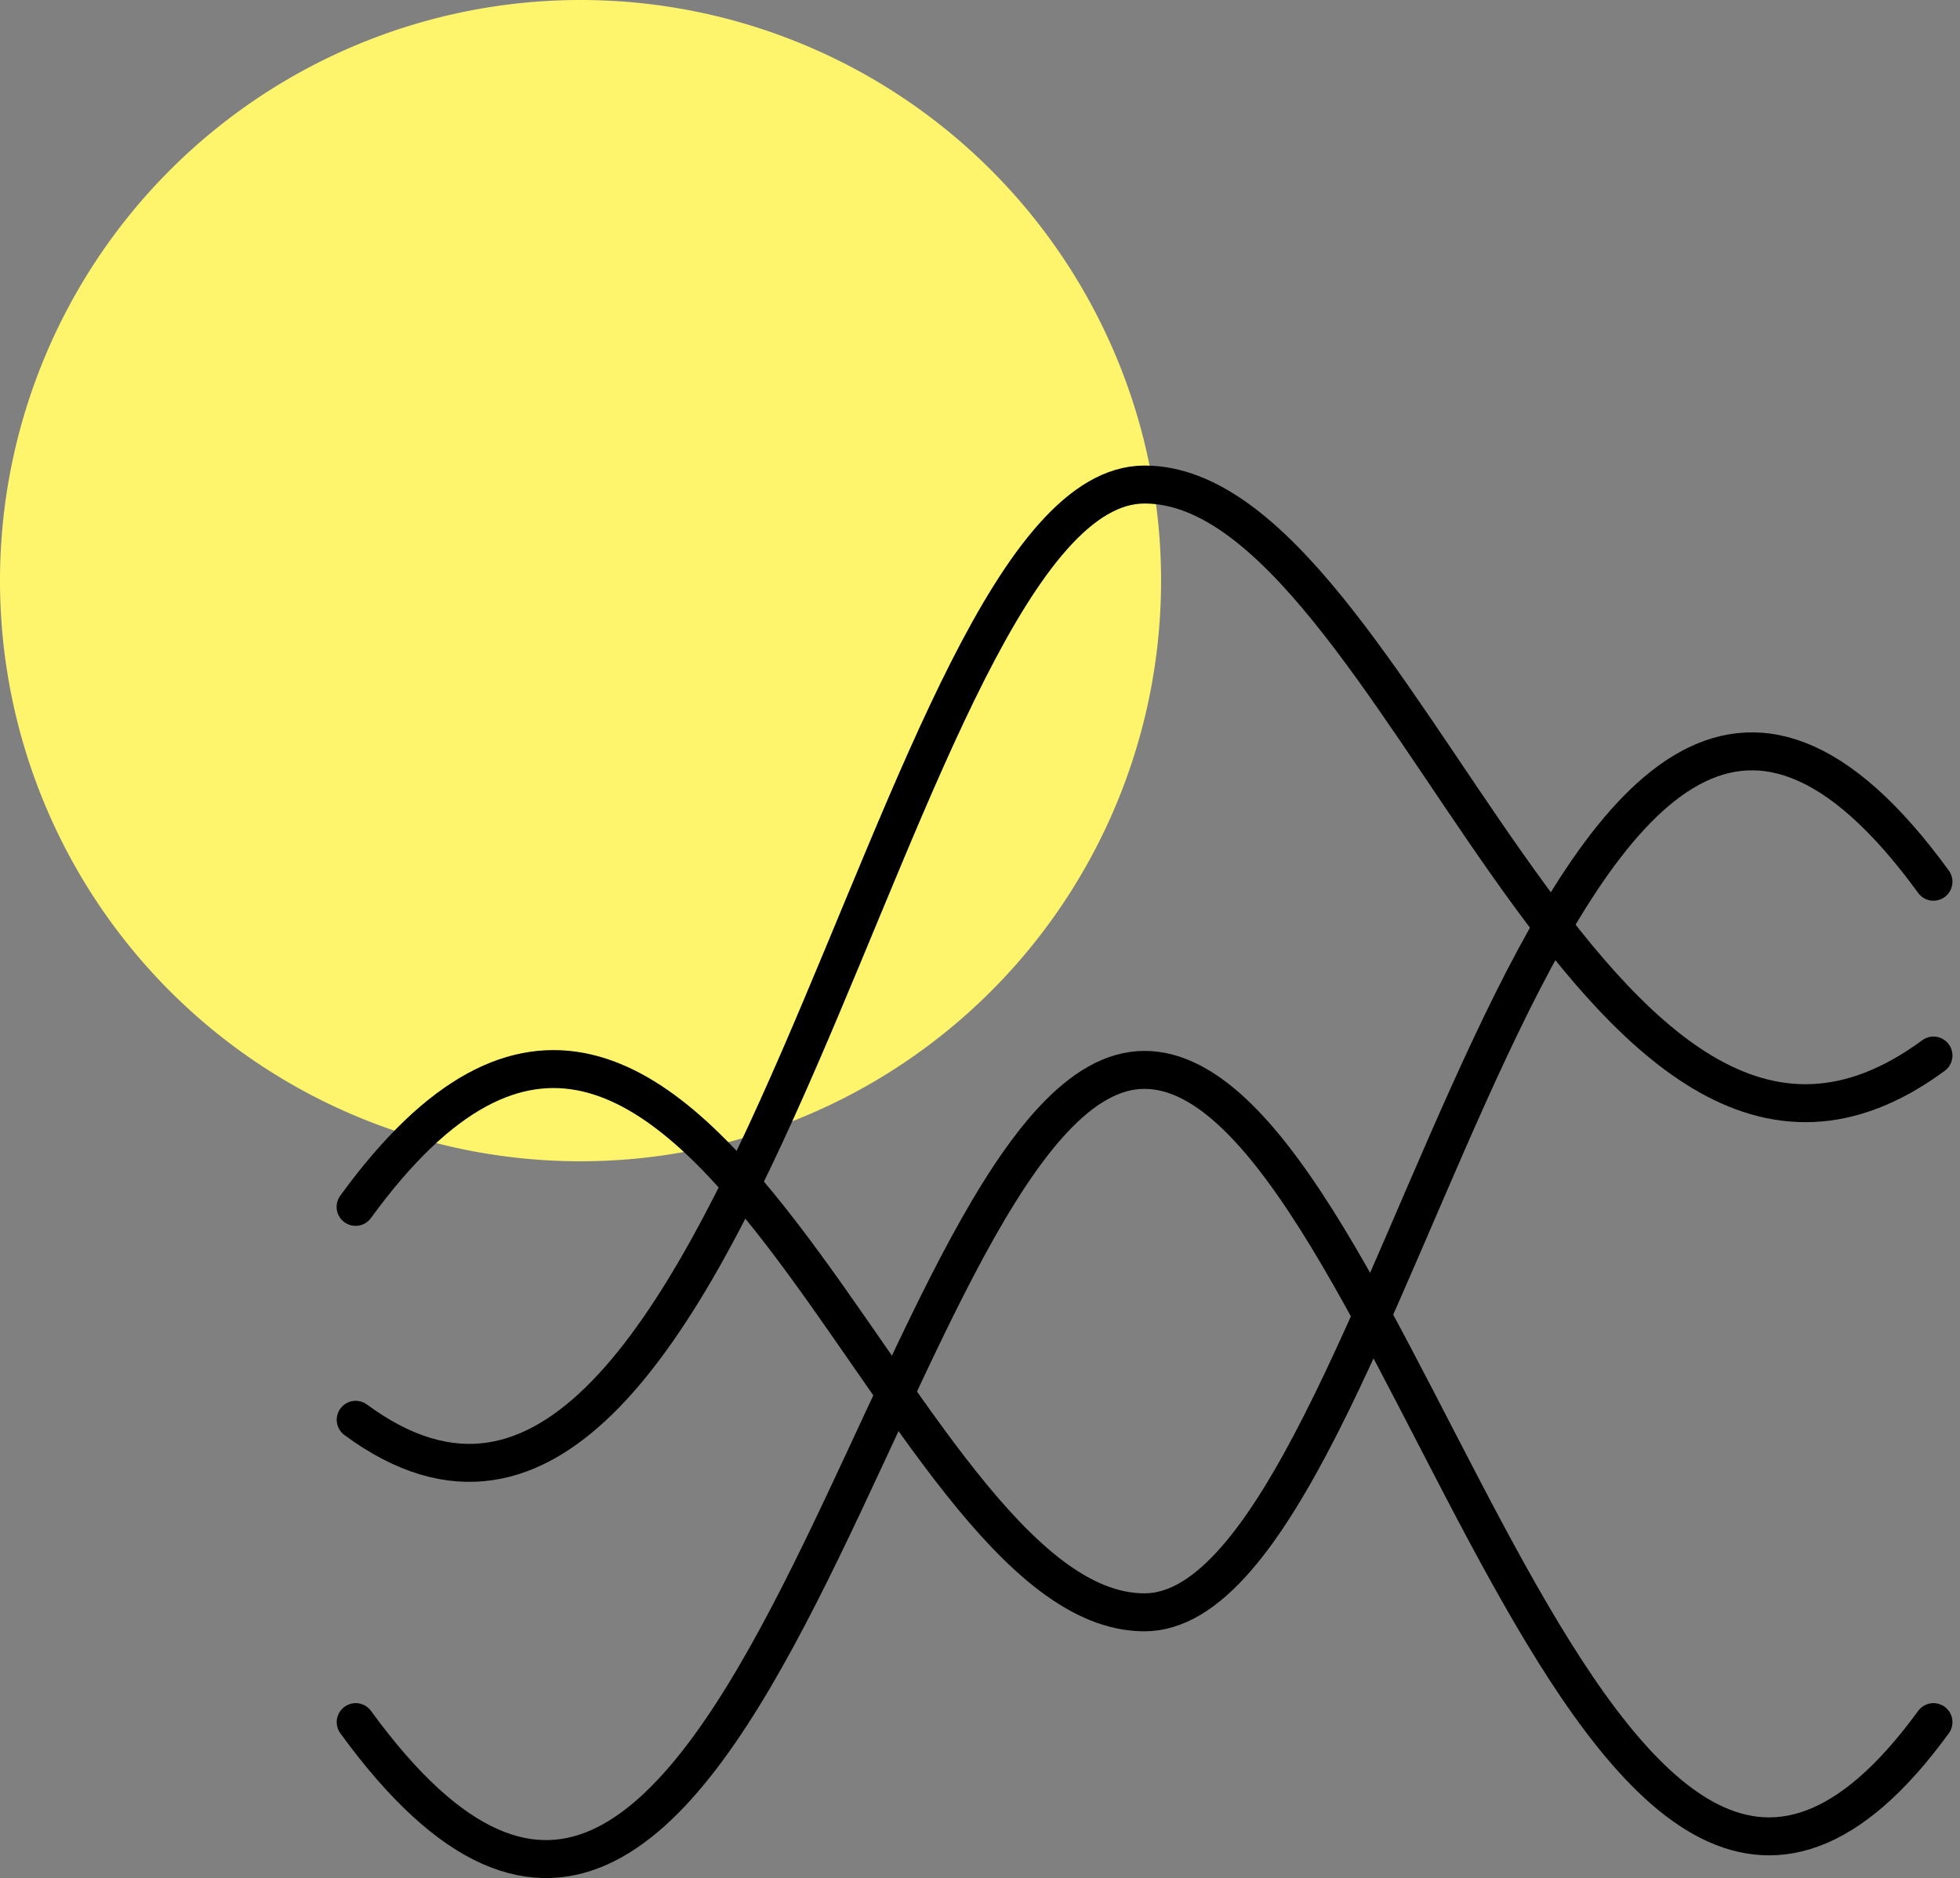
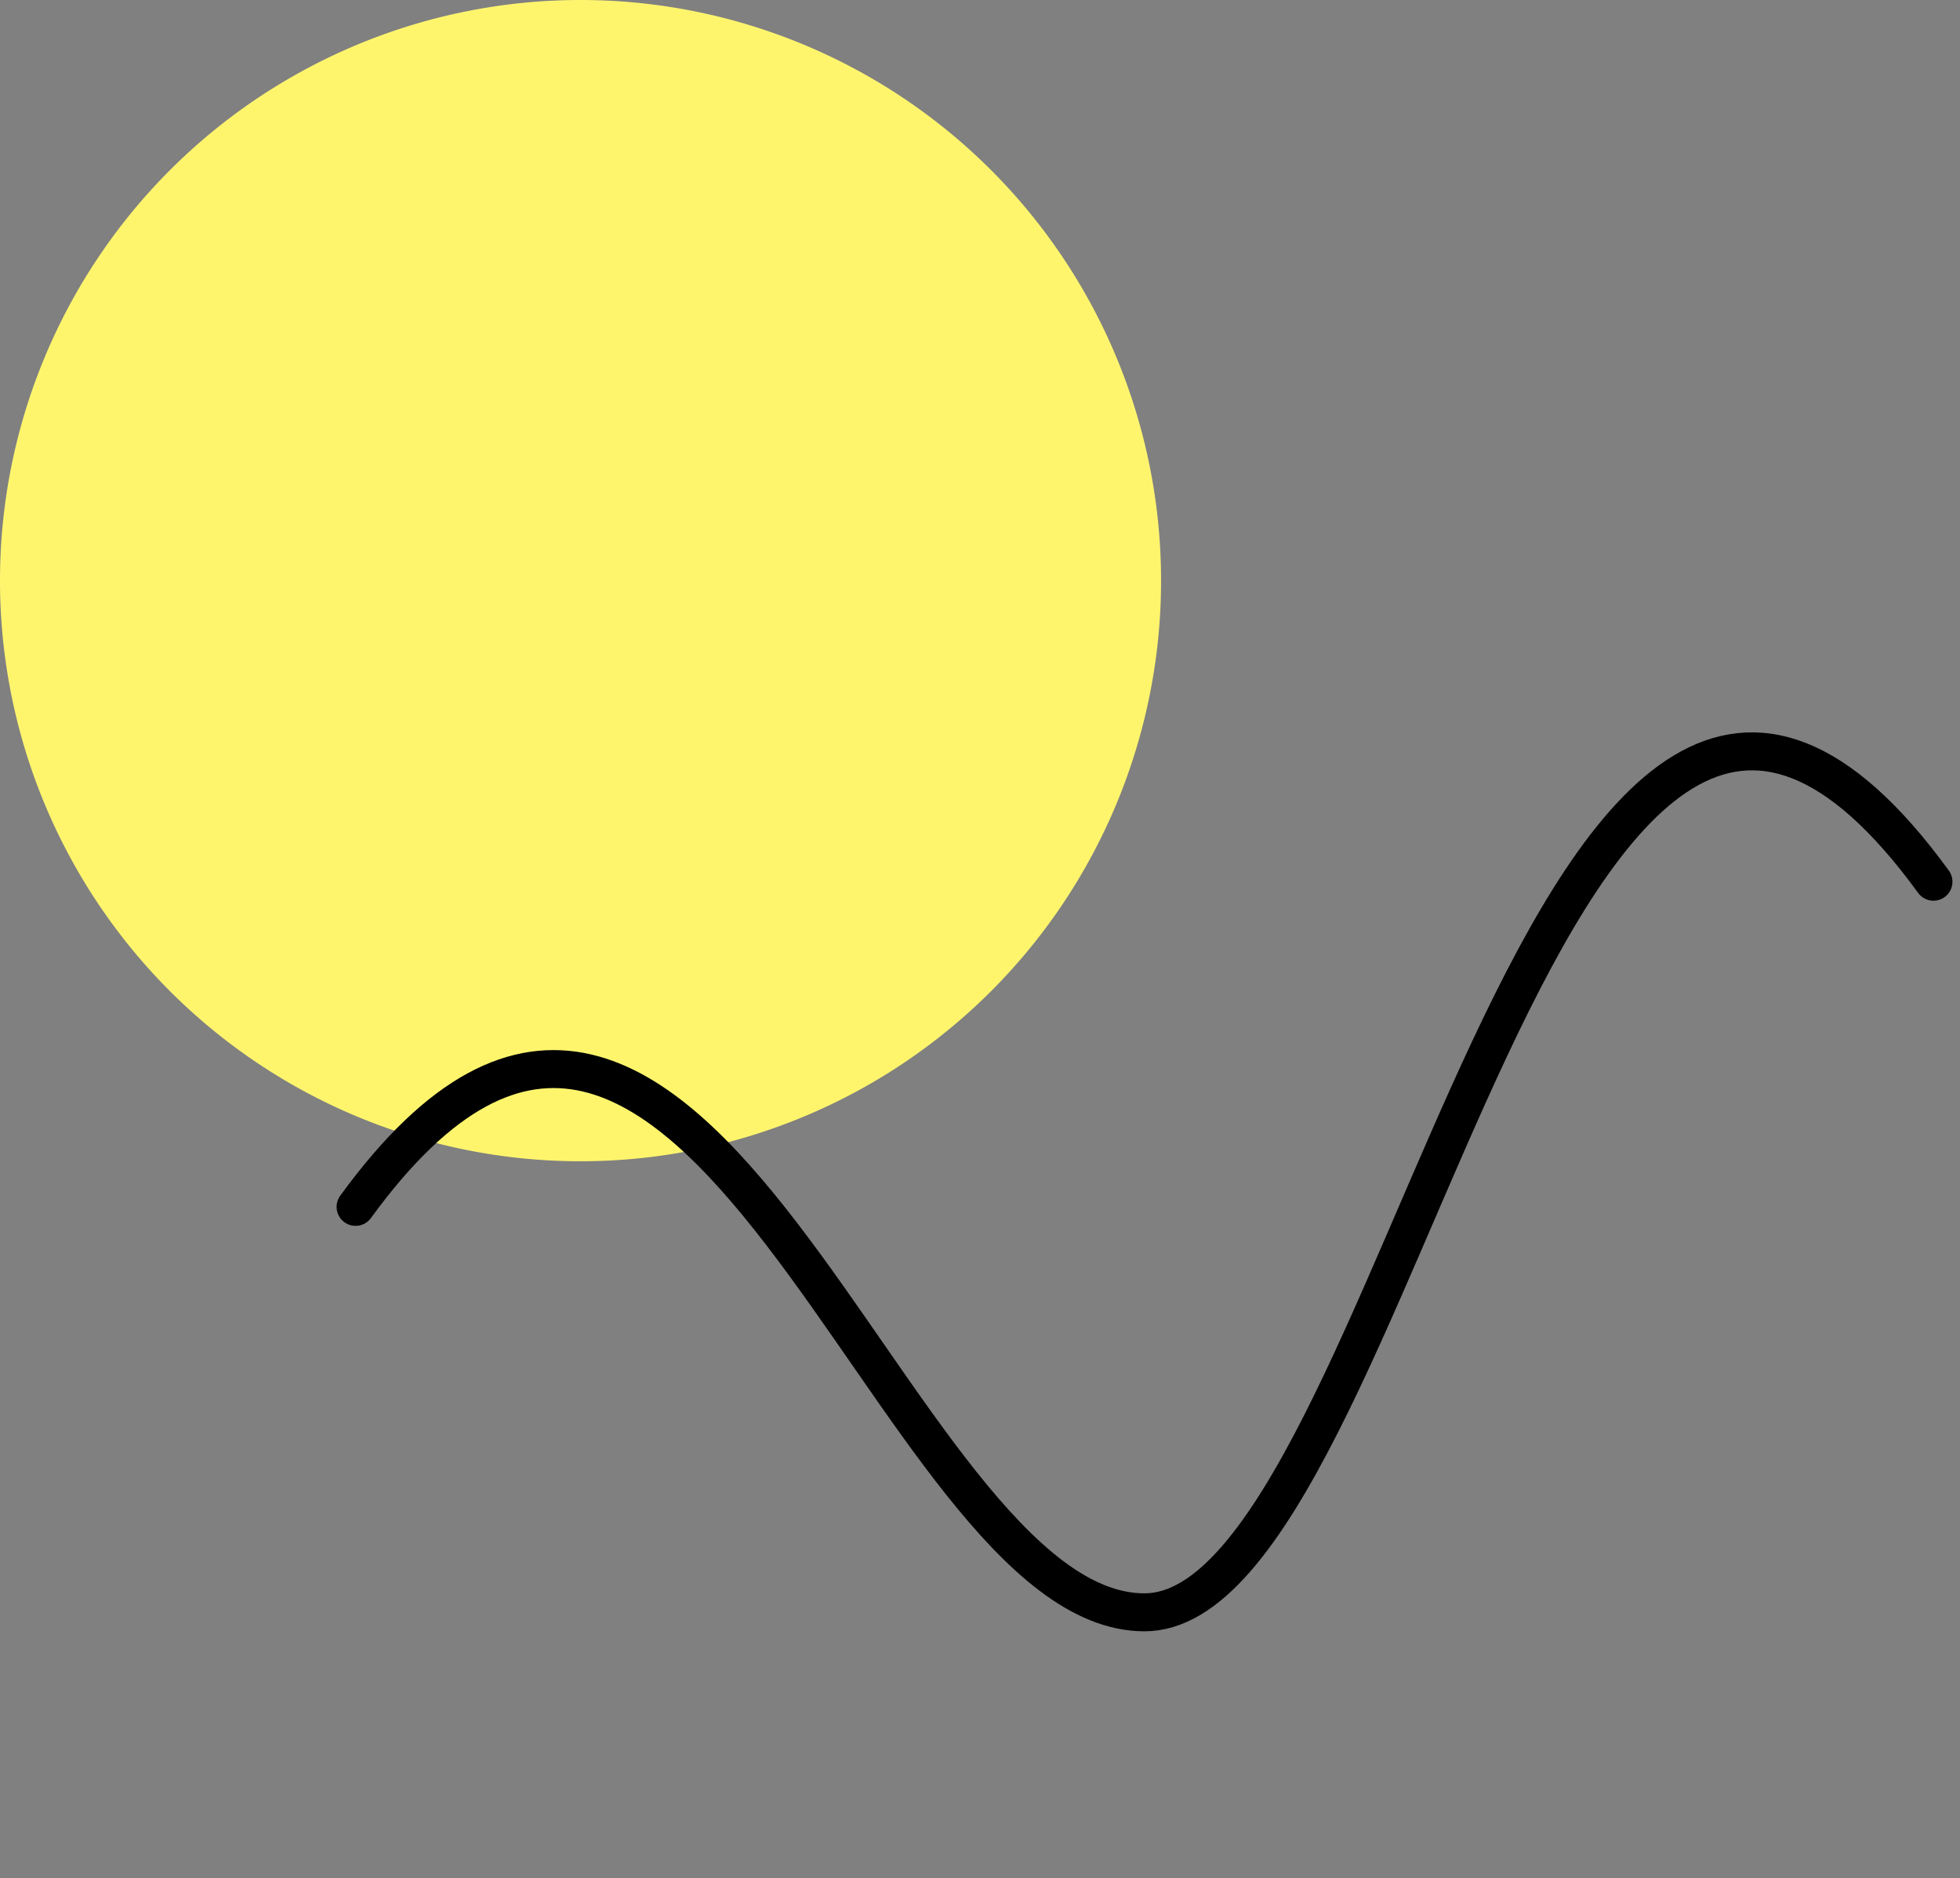
<svg xmlns="http://www.w3.org/2000/svg" width="51.632" height="49.466" viewBox="0 0 51.632 49.466">
  <rect x="0" y="0" width="51.632" height="49.466" fill="#808080" stroke="none" />
  <g id="Group_2309" data-name="Group 2309" transform="translate(0 0)">
    <path id="Path_1109" data-name="Path 1109" d="M15.291,30.586A15.293,15.293,0,1,0,0,15.291H0A15.292,15.292,0,0,0,15.29,30.586Z" transform="translate(0 0)" fill="#fff56d" />
-     <path id="Path_1110" data-name="Path 1110" d="M17.922,71.079C28.094,85.058,31.976,53.9,38.7,53.9S50.518,83.4,59.485,71.079" transform="translate(-8.552 -25.721)" fill="none" stroke="#000" stroke-linecap="round" stroke-linejoin="round" stroke-width="1" />
    <path id="Path_1111" data-name="Path 1111" d="M59.485,41.286C49.313,27.307,45.43,60.529,38.7,60.529s-11.815-23-20.781-10.679" transform="translate(-8.552 -18.063)" fill="none" stroke="#000" stroke-linecap="round" stroke-linejoin="round" stroke-width="1" />
-     <path id="Path_1112" data-name="Path 1112" d="M17.922,49.044c10.172,7.5,14.054-24.633,20.781-24.633S50.518,46.06,59.485,39.45" transform="translate(-8.552 -11.649)" fill="none" stroke="#000" stroke-linecap="round" stroke-linejoin="round" stroke-width="1" />
  </g>
</svg>